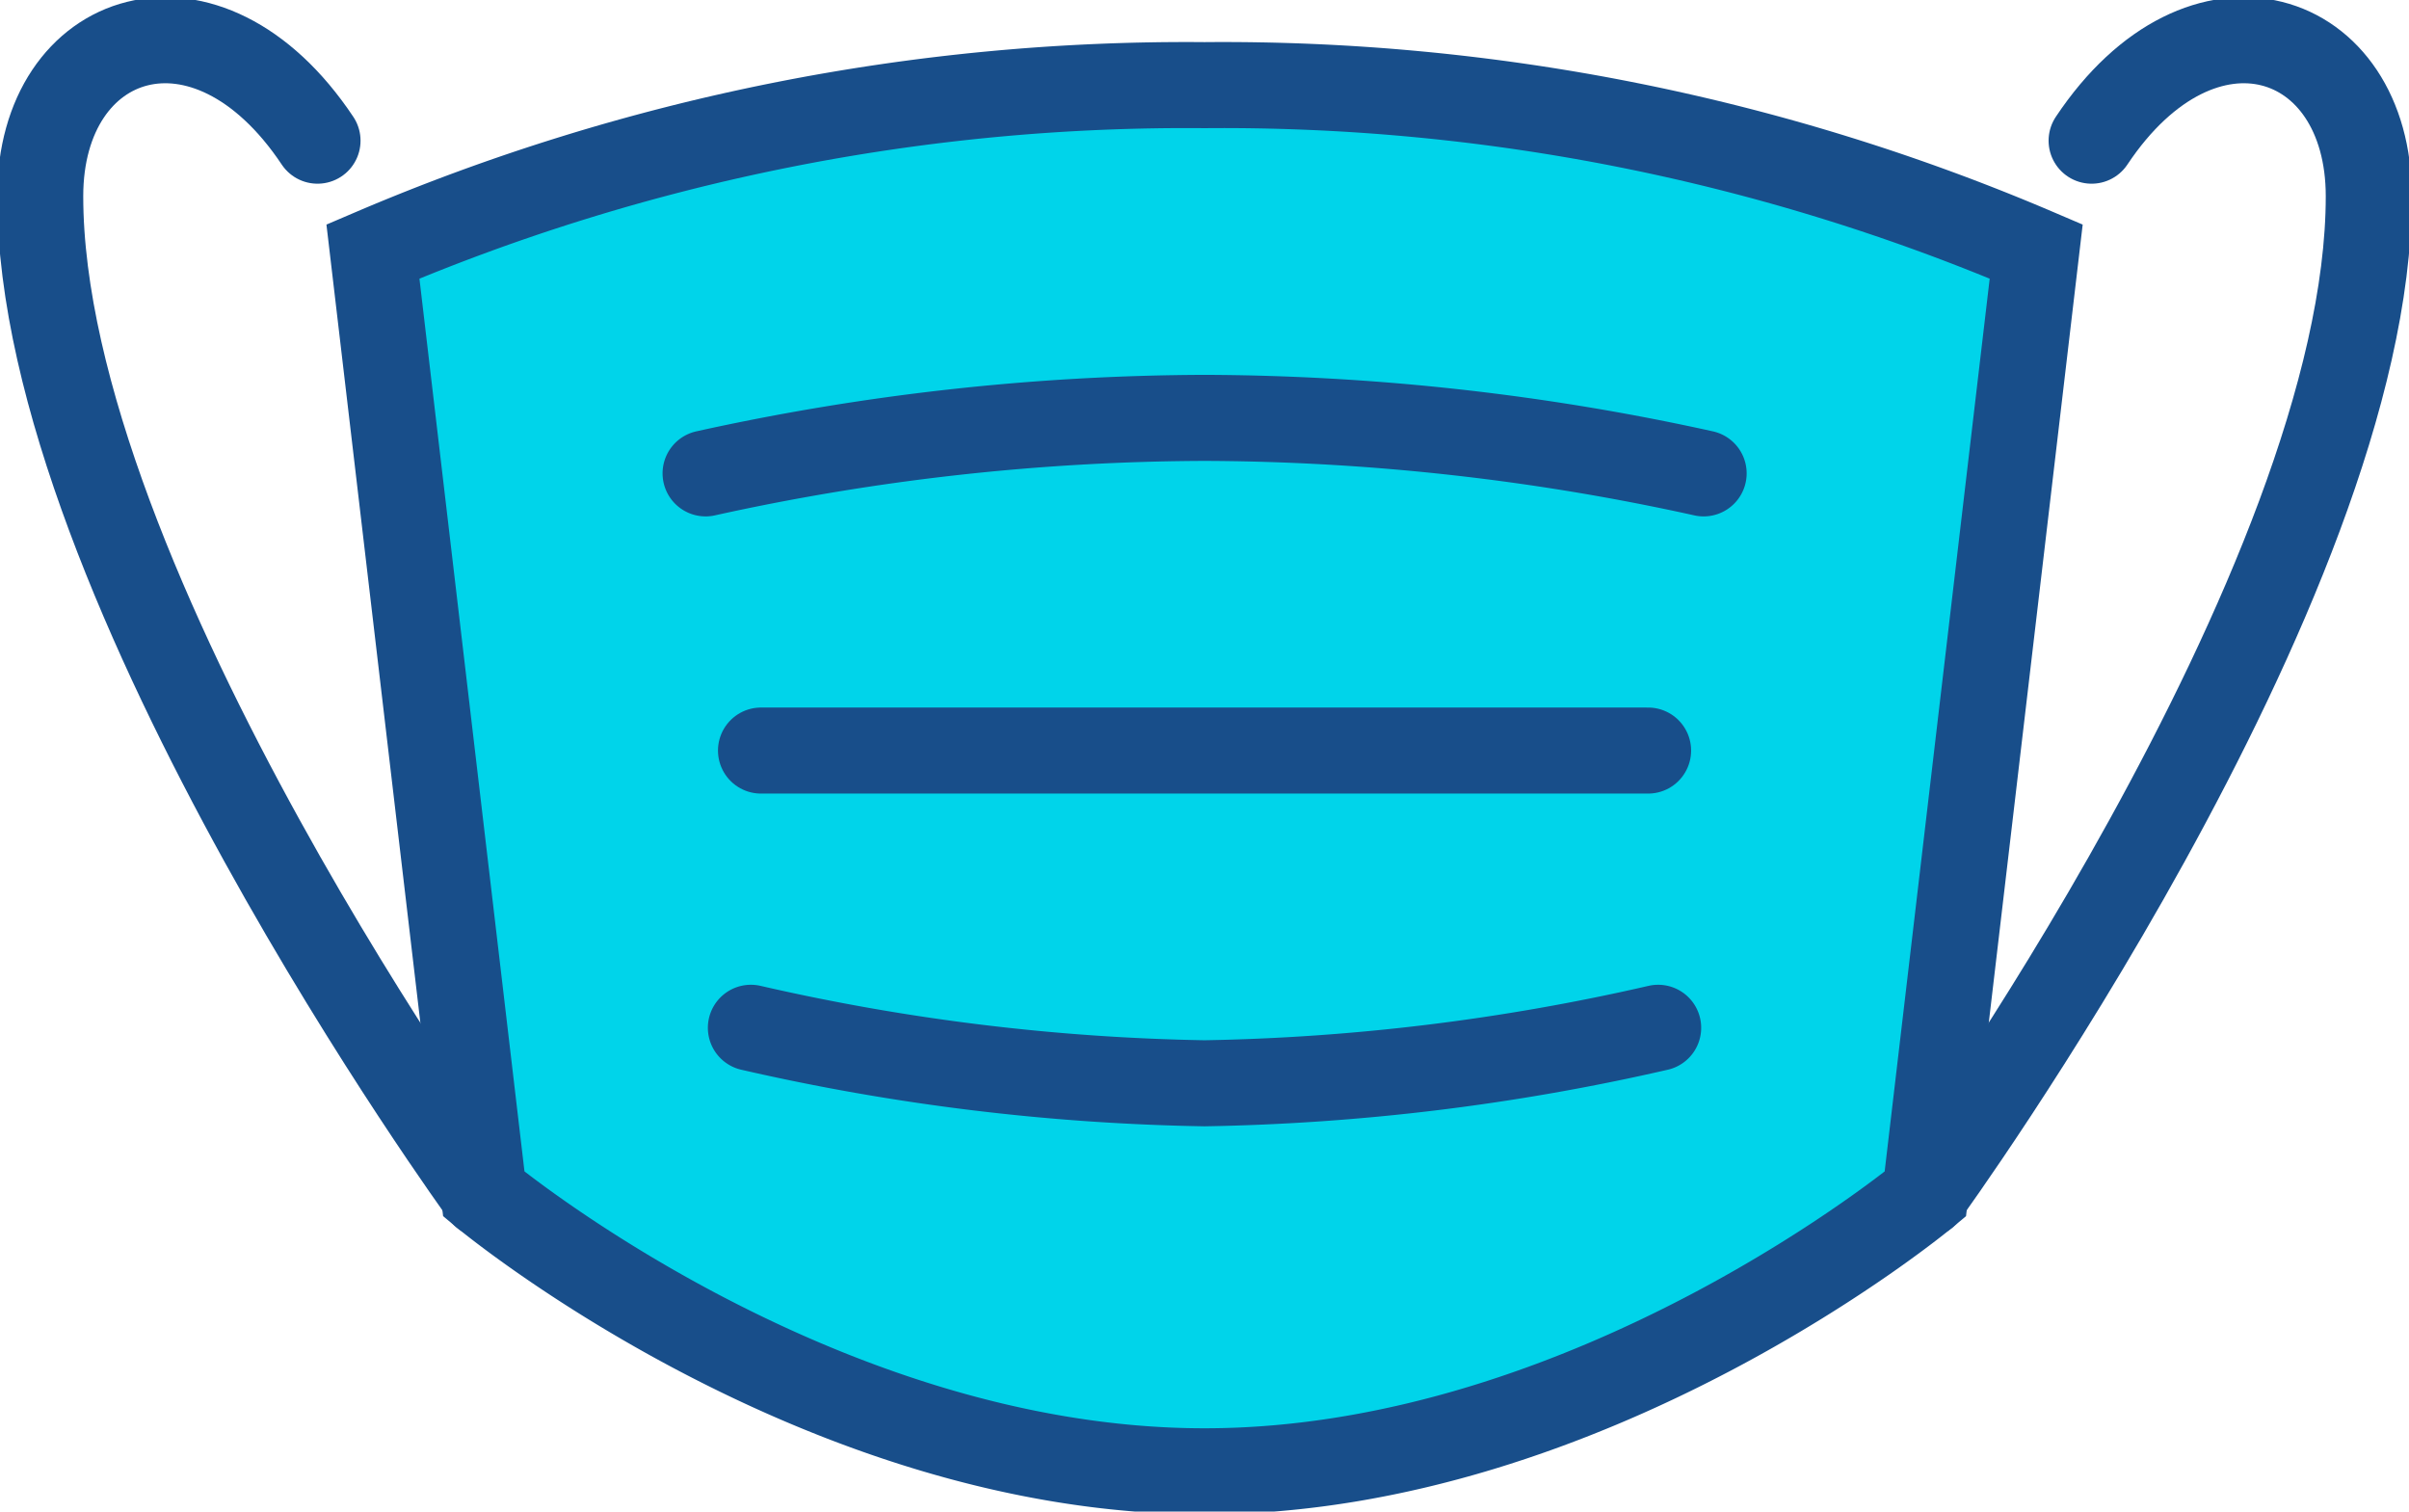
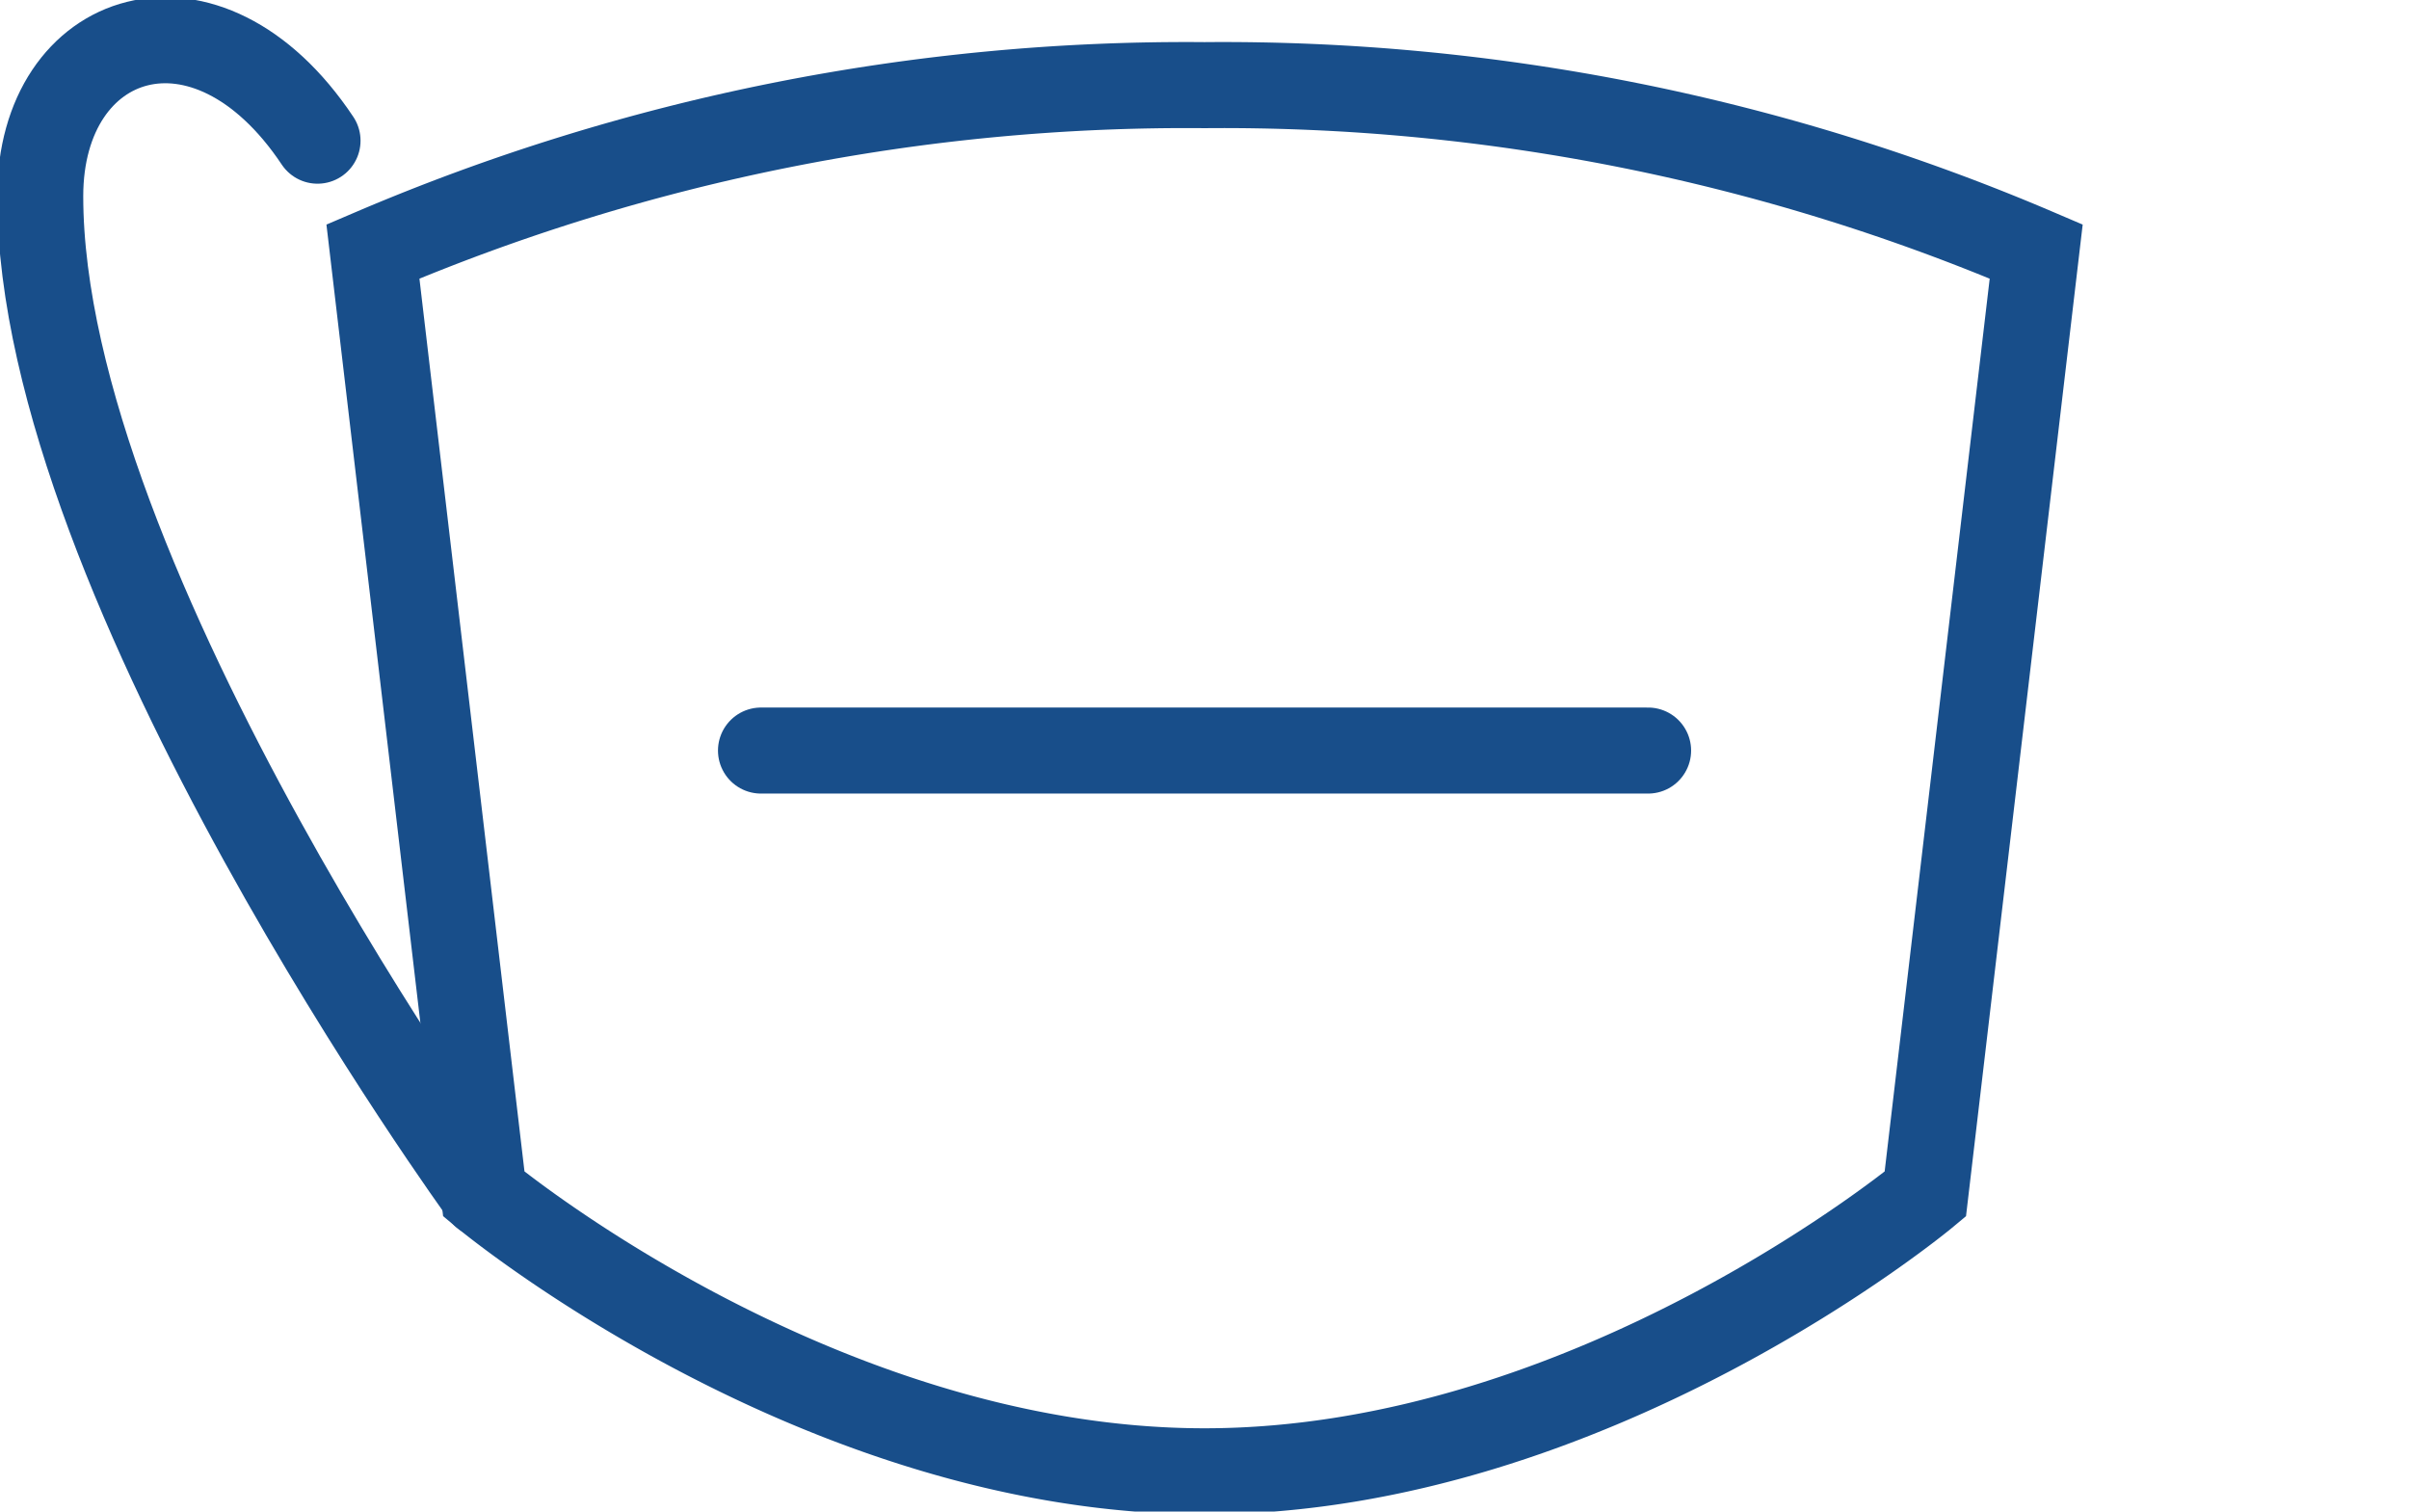
<svg xmlns="http://www.w3.org/2000/svg" id="icon_clothing-mask" width="55.999" height="35.134" viewBox="0 0 55.999 35.134">
  <defs>
    <clipPath id="clip-path">
      <rect id="Rectangle_3970" data-name="Rectangle 3970" width="55.999" height="35.134" fill="none" />
    </clipPath>
  </defs>
  <g id="Group_3275" data-name="Group 3275" clip-path="url(#clip-path)">
    <path id="Path_7558" data-name="Path 7558" d="M7.446,3.335C4.867-.532,1,.757,1,4.625c0,9.02,10.312,23.2,10.312,23.2" transform="translate(-0.065 -0.065)" fill="none" stroke="#184e8a" stroke-linecap="round" stroke-linejoin="round" stroke-width="2" />
-     <path id="Path_7559" data-name="Path 7559" d="M28.608,34.338c9.021,0,16.754-6.443,16.754-6.443L47.94,5.985A48.126,48.126,0,0,0,28.608,2.118,48.133,48.133,0,0,0,9.276,5.985l2.578,21.909s7.732,6.444,16.754,6.444" transform="translate(-0.607 -0.139)" fill="#00d4ea" />
    <path id="Path_7560" data-name="Path 7560" d="M28.608,34.338c9.021,0,16.754-6.443,16.754-6.443L47.94,5.985A48.126,48.126,0,0,0,28.608,2.118,48.133,48.133,0,0,0,9.276,5.985l2.578,21.909S19.586,34.338,28.608,34.338Z" transform="translate(-0.607 -0.139)" fill="none" stroke="#184e8a" stroke-width="2" />
-     <path id="Path_7561" data-name="Path 7561" d="M51.757,3.335C54.334-.532,58.2.757,58.2,4.625c0,9.02-10.311,23.2-10.311,23.2" transform="translate(-3.136 -0.065)" fill="none" stroke="#184e8a" stroke-linecap="round" stroke-linejoin="round" stroke-width="2" />
    <path id="Path_7562" data-name="Path 7562" d="M18.93,18.668H39.551" transform="translate(-1.24 -1.222)" fill="none" stroke="#184e8a" stroke-linecap="round" stroke-linejoin="round" stroke-width="2" />
-     <path id="Path_7563" data-name="Path 7563" d="M17.551,11.684h0a54.52,54.52,0,0,1,11.6-1.29,54.52,54.52,0,0,1,11.6,1.29" transform="translate(-1.149 -0.681)" fill="none" stroke="#184e8a" stroke-linecap="round" stroke-linejoin="round" stroke-width="2" />
-     <path id="Path_7564" data-name="Path 7564" d="M18.678,25.564h0a50.938,50.938,0,0,0,10.546,1.29,50.9,50.9,0,0,0,10.544-1.29" transform="translate(-1.223 -1.674)" fill="none" stroke="#184e8a" stroke-linecap="round" stroke-linejoin="round" stroke-width="2" />
  </g>
</svg>